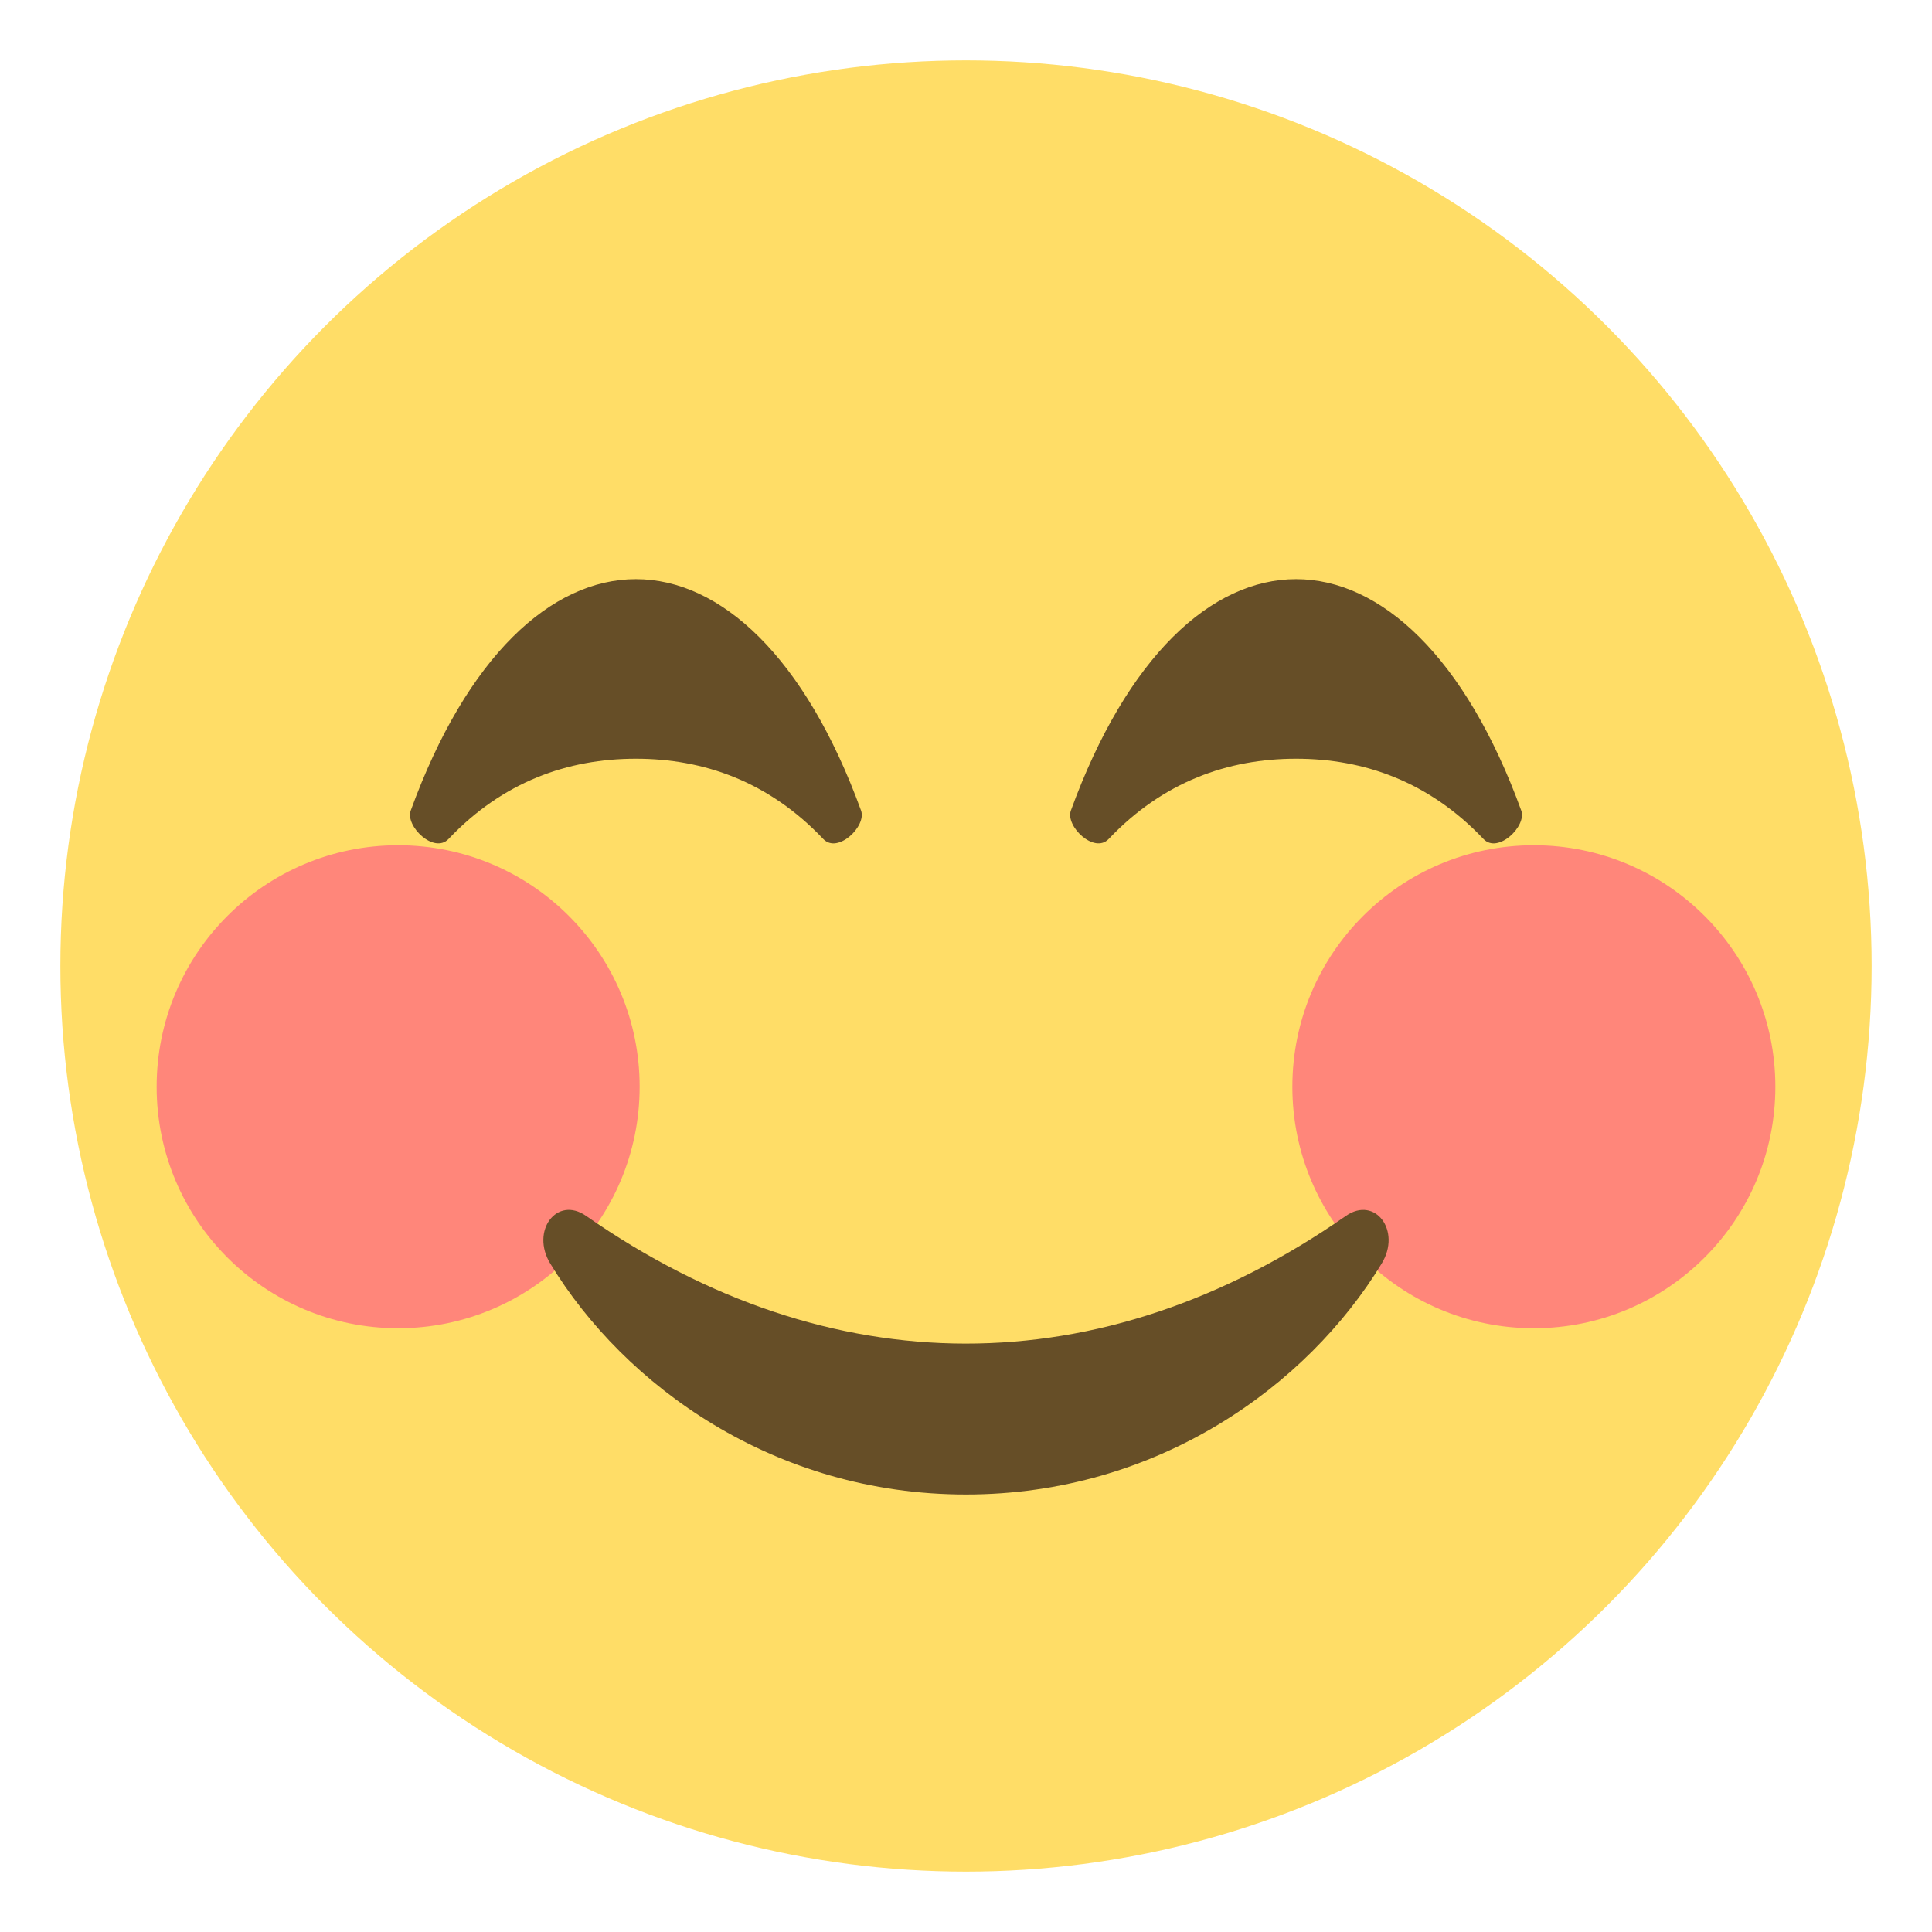
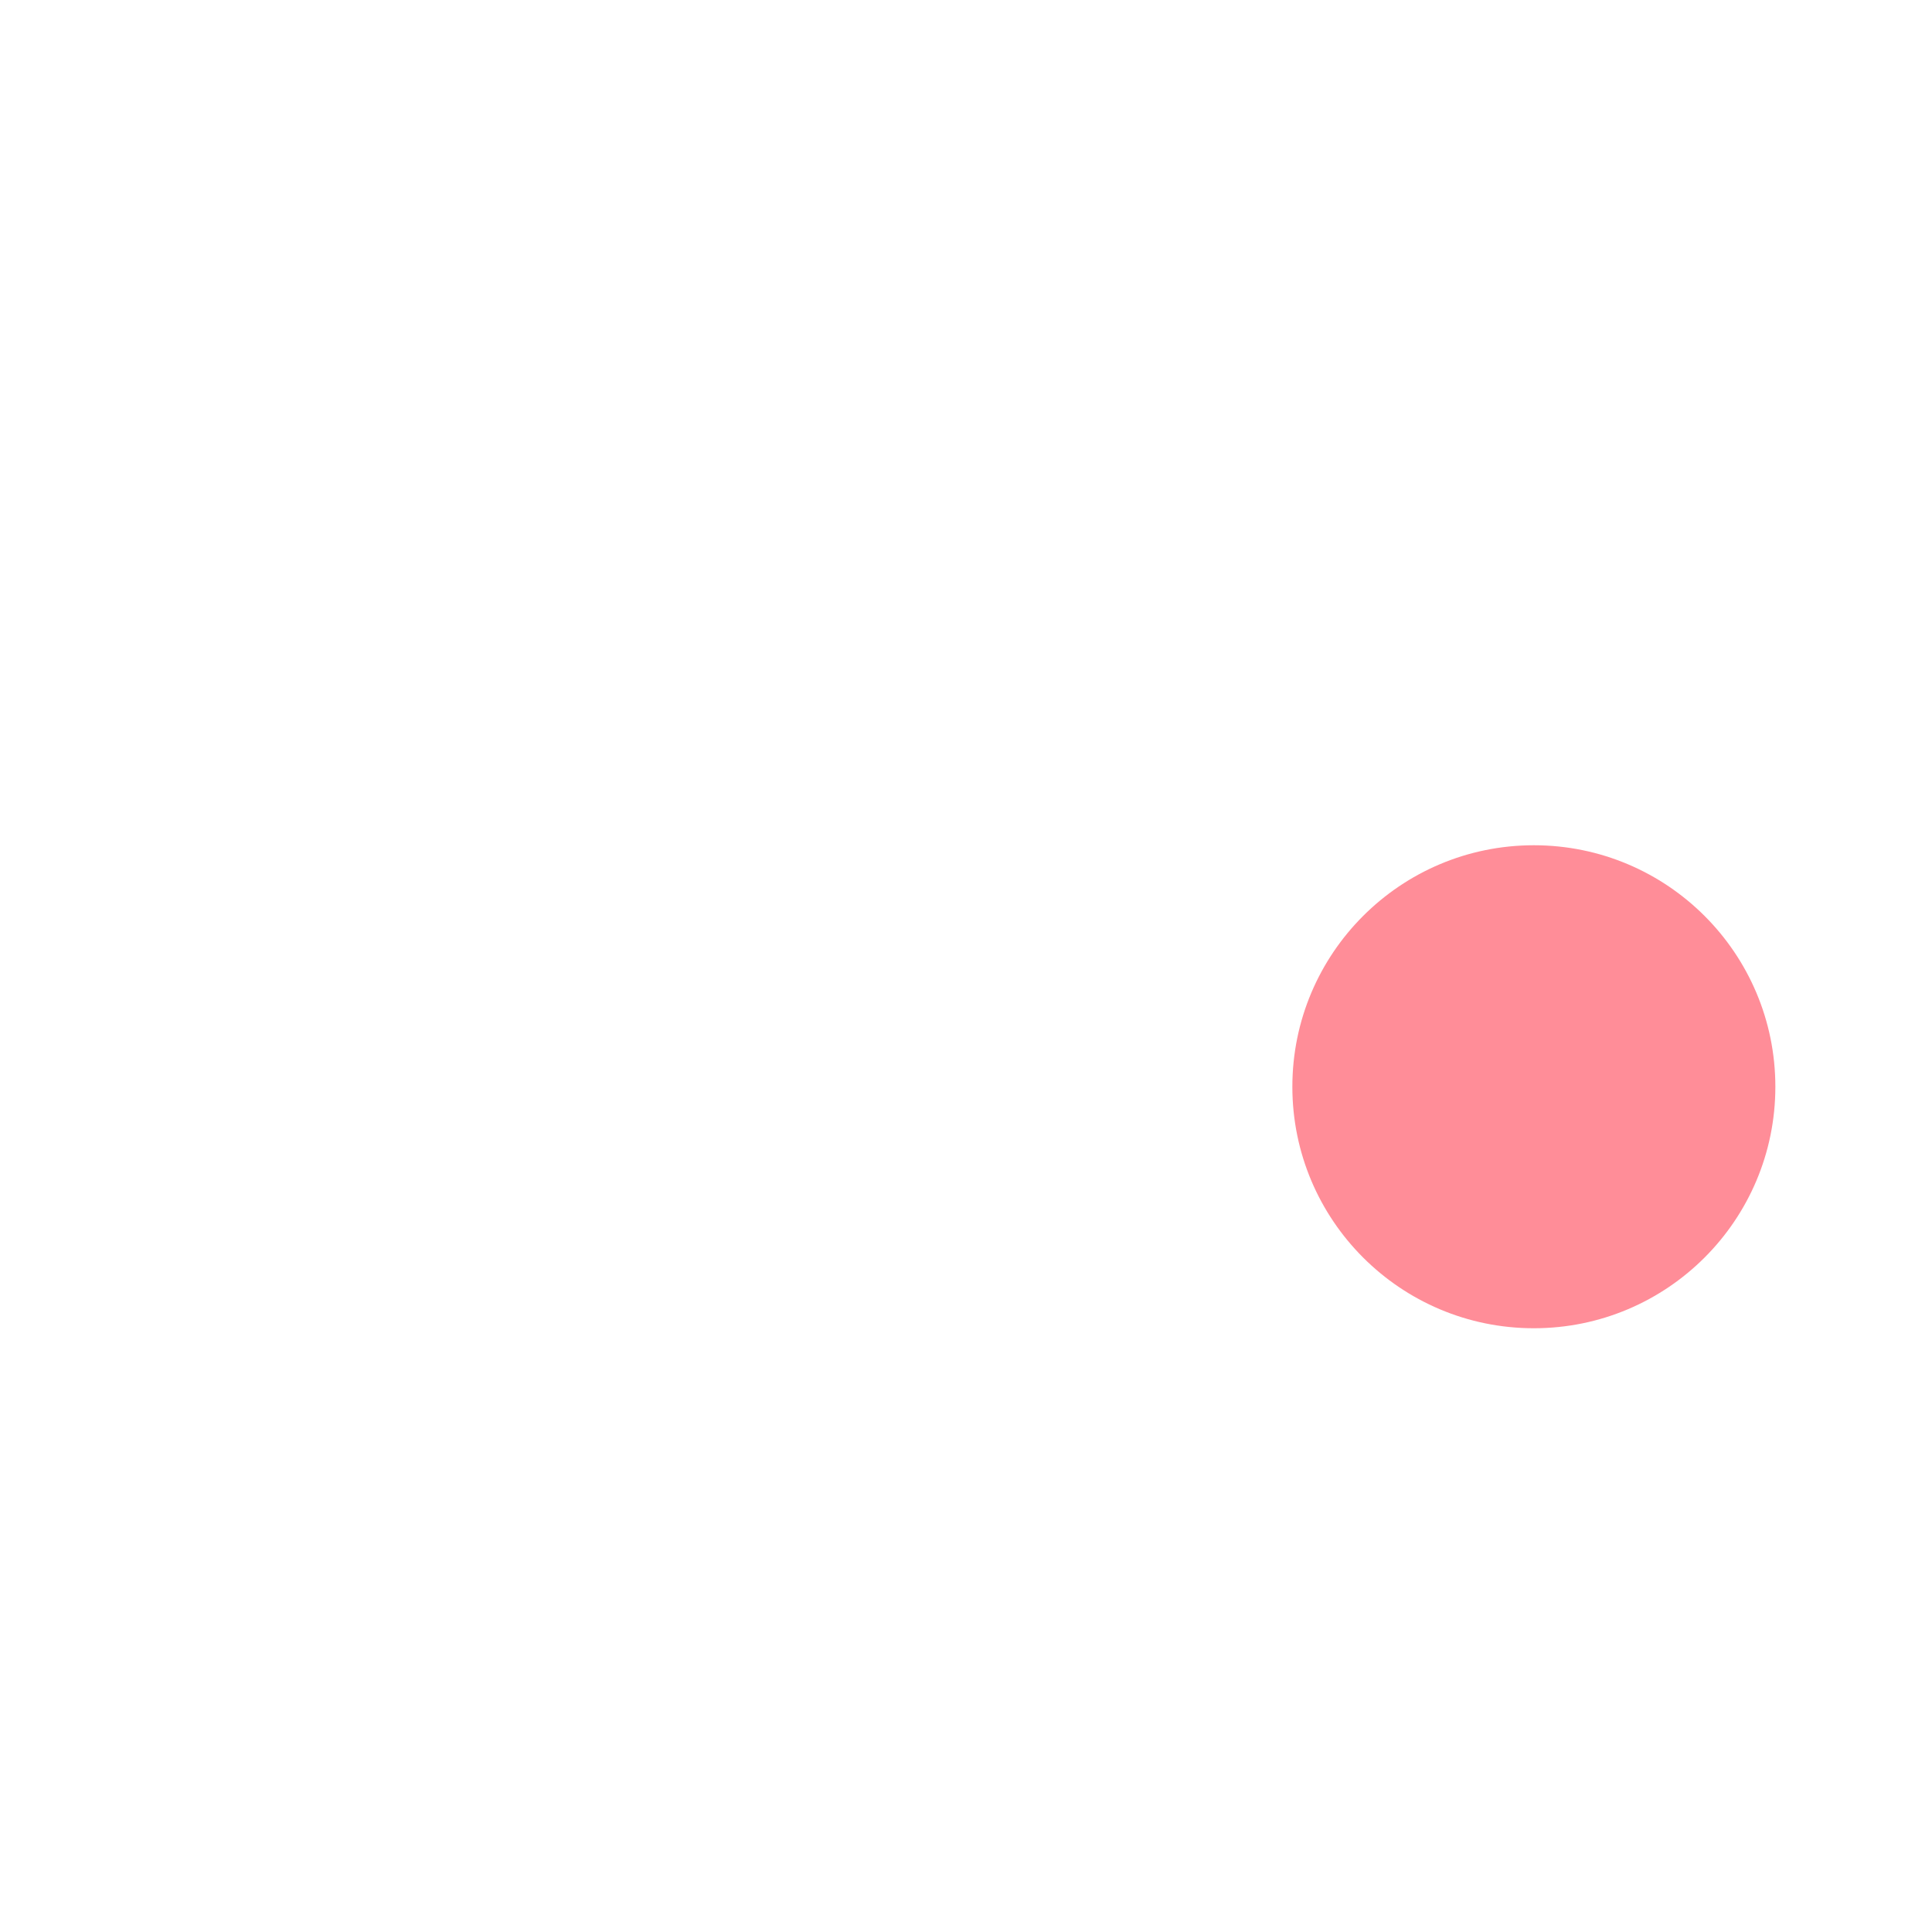
<svg xmlns="http://www.w3.org/2000/svg" width="64" height="64" viewBox="0 0 64 64">
-   <circle fill="#FFDD67" cx="32" cy="32" r="30" />
  <circle opacity=".8" fill="#FF717F" cx="50.811" cy="36" r="8" />
-   <circle opacity=".8" fill="#FF717F" cx="13.189" cy="36" r="8" />
-   <path fill="#664E27" d="M44.584 40.279c-8.109 5.656-17.106 5.623-25.168 0-.971-.677-1.846.495-1.188 1.578 2.457 4.047 7.418 7.65 13.771 7.65s11.314-3.604 13.771-7.65c.66-1.083-.215-2.254-1.186-1.578z" />
  <g fill="#664E27">
-     <path d="M28.525 26.854c-1.859-5.111-4.66-7.669-7.461-7.669s-5.602 2.558-7.459 7.669c-.184.515.773 1.443 1.254.938 1.801-1.901 3.957-2.658 6.205-2.658 2.25 0 4.406.757 6.207 2.658.479.506 1.438-.423 1.254-.938zM50.395 26.854c-1.859-5.111-4.66-7.669-7.461-7.669s-5.602 2.558-7.461 7.669c-.184.515.775 1.443 1.254.938 1.803-1.901 3.957-2.658 6.207-2.658s4.404.757 6.207 2.658c.478.506 1.437-.423 1.254-.938z" />
-   </g>
+     </g>
</svg>